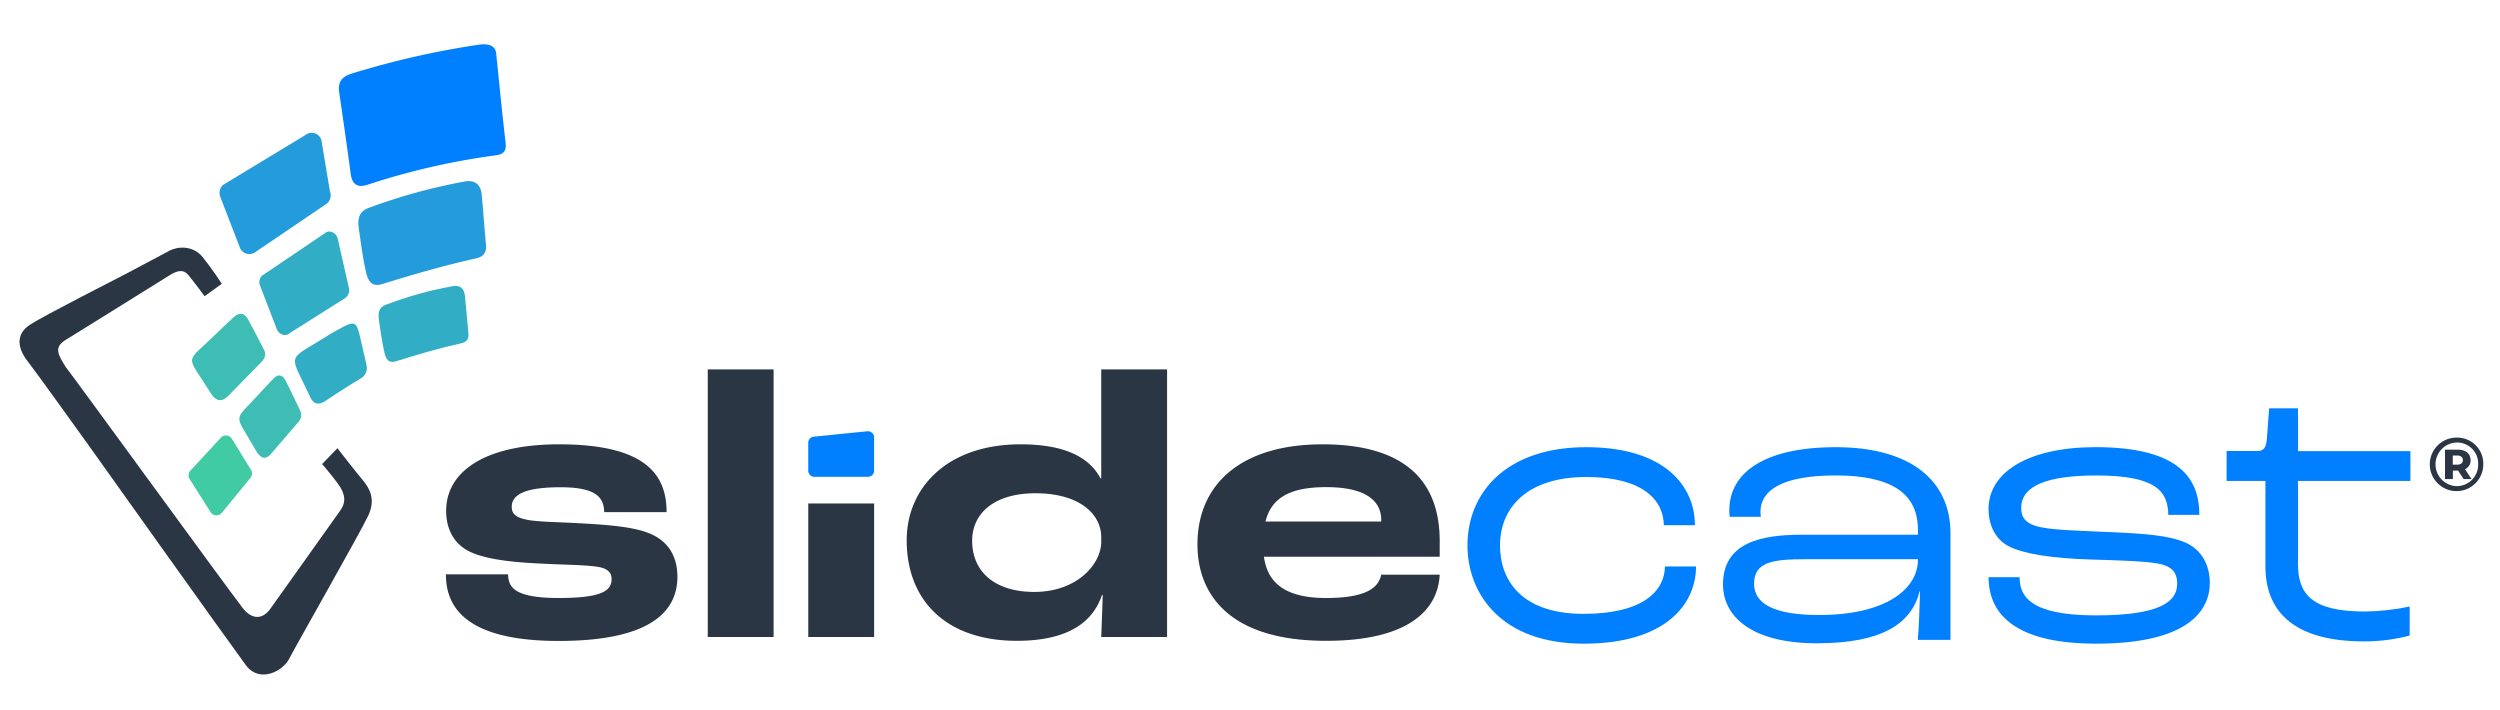
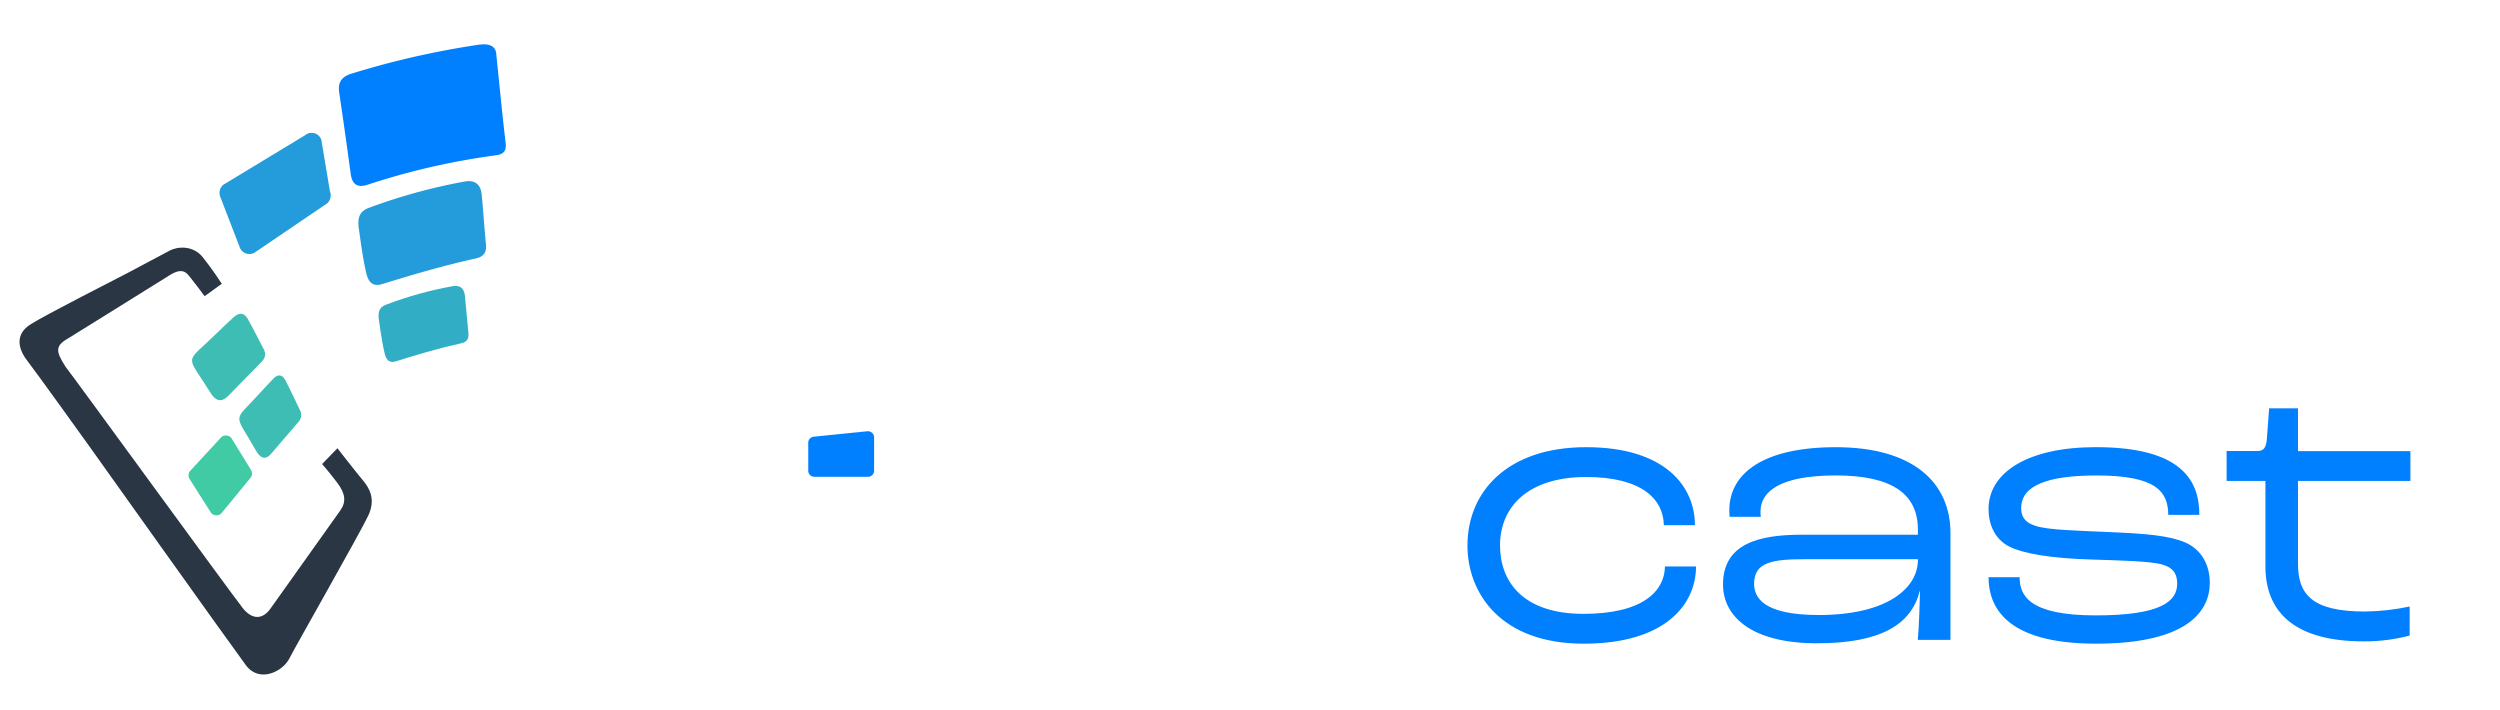
<svg xmlns="http://www.w3.org/2000/svg" id="Layer_1" x="0" y="0" style="enable-background:new 0 0 1500 425.73" version="1.1" viewBox="0 0 1500 425.73" xml:space="preserve">
  <style>.st0{fill:#0080ff}.st1{fill:#2a3644}.st2{fill:#249cdc}.st3{fill:#3dbdb3}.st4{fill:#31aec6}</style>
  <path d="M880.48 327.27c0-32.12 23.75-58.96 71.22-58.96 47.48 0 65.25 23.62 65.25 46.8H998.3c-.21-15.14-12.64-28.91-46.6-28.91-35.06 0-51.69 18.08-51.69 41.07 0 21.09 13.09 41.04 50.14 41.04 35.74 0 48.61-13.76 48.82-28.43h18.65c0 22.24-17.76 46.33-67.47 46.33s-69.67-30.29-69.67-58.94zM1033.8 350.65c0-25 22.6-29.82 47.28-29.82h69.67v-3.01c0-21.09-14.87-32.56-49.27-32.56-33.06 0-45.2 9.4-45.2 21.79-.01 1.01.07 2.02.23 3.01h-18.71c-.14-1.3-.21-2.6-.21-3.9 0-22.48 20.85-37.85 63.9-37.85 45.94 0 68.79 20.87 68.79 51.6v64h-19.59c.66-7.8 1.11-20.42 1.34-29.14h-.23c-5.05 19.66-22.81 31.2-61.64 31.2-39.52.01-56.36-16.28-56.36-35.32zm116.95-14.67v-.45h-67.24c-19.3 0-31.05 1.37-31.05 14.68 0 8.03 5.09 18.8 38.83 18.8 41.71-.01 59.46-16.52 59.46-33.03zM1193.13 346.3h18.64c0 11.24 6.03 22.93 45.71 22.93 39.28 0 48.82-8.48 48.82-19.03 0-5.27-1.78-9.4-8.87-11.47-7.1-2.06-26.64-2.53-42.61-3.01-23.52-.69-41.06-3.45-49.72-8.03-8.21-4.35-11.98-13.08-11.98-22.25 0-22.24 23.96-37.15 64.35-37.15 51.48 0 62.14 19.96 62.14 40.61h-18.64c-.21-13.77-6.87-23.62-43.05-23.62-29.29 0-45.2 6.03-45.2 19.5 0 5.05 1.99 8.71 8.65 10.77 7.99 2.53 24.41 2.76 43.93 3.68 21.97.92 35.95 2.06 45.71 6.19 10.44 4.52 14.87 14.22 14.87 24.3 0 16.75-13.09 36.48-68.34 36.48-55.25-.02-64.41-23.16-64.41-39.9zM1359.25 339.88v-51.32h-23.29V270.6h18.41c3.99 0 5.33-2.06 5.77-7.53l1.34-18.08h17.31v25.69h67.45v17.88h-67.45v49.72c0 18.35 8.42 28.63 40.15 28.63 9.03-.1 18.03-1.11 26.86-3.01v17.43c-8.99 2.37-18.25 3.55-27.54 3.5-43.47-.01-59.01-19.26-59.01-44.95z" class="st0" />
-   <path d="M267.54 344.58h37.29c.23 7.34 3.1 14.22 30.4 14.22 26.41 0 31.73-4.52 31.73-11.47 0-3.44-2-6.42-9.04-7.34-8.44-1.15-21.3-1.15-33.28-1.84-21.53-.92-37.06-3.44-45.2-8.48-8.14-5.05-11.75-13.56-11.75-23.17 0-23.85 23.75-39.91 67.68-39.91 52.58 0 64.58 18.59 64.58 40.68h-37.44c-.21-8.26-3.99-14.92-26.17-14.92-21.76 0-29.3 4.6-29.3 11.71 0 4.35 2.44 6.64 10.43 8.03 7.53 1.15 18.88 1.15 33.52 2.05 16.41.93 31.28 2.31 40.38 6.66 10.22 4.82 15.07 13.76 15.07 25.24 0 18.34-12.43 38.53-71.24 38.53s-67.66-22.79-67.66-39.99zM424.65 221.65h39.51V382.2h-39.51V221.65zM544.02 324.16c0-31.41 24.2-57.57 68.34-57.57 27.3 0 41.51 8.26 47.94 20.42h.44v-65.36h39.51V382.2h-39.51c.23-5.74.66-16.75.89-25.24h-.44c-5.11 15.37-19.09 27.53-51.05 27.53-42.6 0-66.12-24.32-66.12-60.33zm116.72.92v-2.74c0-13.77-12.87-26.38-39.49-26.38-24.86 0-37.95 12.16-37.95 28.45 0 18.8 13.76 30.74 37.28 30.74 25.74-.01 40.16-16.76 40.16-30.07zM863.81 334.03H758.35c2 14.22 10.88 24.77 37.29 24.77 24.18 0 31.5-6.19 33.06-13.98h35.12c-1.1 21.79-19.59 39.67-68.12 39.67-59.48 0-77.23-29.12-77.23-57.8 0-36.93 27.12-60.1 75-60.1 48.38 0 70.35 21.09 70.35 58.04l-.01 9.4zm-35.06-22.01c0-10.32-7.53-19.74-33.06-19.74-23.08 0-33.07 7.35-36.4 20.64h69.46v-.9zM484.96 302.09h39.51v80.11h-39.51zM1489.97 278.51c.06 8.86-7.08 16.09-15.94 16.15-8.86.06-16.09-7.08-16.15-15.94s7.08-16.09 15.94-16.15h.2c8.63-.18 15.77 6.66 15.96 15.29 0 .21 0 .43-.01.65zm-3.08 0c.23-6.94-5.22-12.76-12.16-12.99-.24-.01-.49-.01-.73 0-7.23.22-12.91 6.26-12.69 13.48.21 6.89 5.72 12.43 12.6 12.69 7.11.07 12.92-5.64 12.99-12.74-.01-.15-.01-.29-.01-.44zm-7.87 3.01 3.87 5.91h-4.73l-3.31-5.08h-3.13v5.08h-4.73V269.8h7.68c4.81 0 7.67 2.46 7.67 6.27a5.616 5.616 0 0 1-3.31 5.44l-.01.01zm-4.67-2.72c2.12 0 3.36-.99 3.36-2.73s-1.24-2.76-3.36-2.76h-2.68v5.48h2.68z" class="st1" />
  <path d="M524.46 282.53v-20.22a3.723 3.723 0 0 0-3.87-3.57c-.12 0-.24.01-.35.03L488.36 262a3.663 3.663 0 0 0-3.41 3.54v17c.07 2.03 1.78 3.62 3.81 3.56h31.9c2.03.05 3.73-1.54 3.8-3.57z" class="st0" />
  <path d="M122.77 177.71s-5.77-7.79-8.12-10.65c-2.35-2.86-4.52-7.22-12.94-1.88-8.42 5.33-54.24 33.73-59.97 37.32-8.56 4.79-8.75 7.68-2.41 17.55 4.79 6.03 99.52 136.22 105.09 143.13 5.62 8.33 12.79 9.82 18.47 1.13l41.3-58.04c3.63-5.1 3.09-10.09-1.81-16.57s-9.12-11.27-9.12-11.27l9.19-9.49s10.88 14 15.07 18.98c4.19 4.99 8.05 11.53 3.47 21.38s-43.51 78.17-47.43 85.88c-3.92 7.71-17.88 14.87-26.02 3.96S53.22 267.25 53.22 267.25 21.9 223.56 16.26 216.3c-5.63-7.26-7.01-15.74 1.64-21.41s50.61-26.86 58.49-31.02c7.88-4.16 20.79-11 25.34-13.47 4.55-2.47 13.98-3.48 19.95 3.96 5.97 7.44 11.39 15.9 11.39 15.9l-10.3 7.45z" class="st1" />
  <path d="M297.8 32.97c2 19.21 3.6 36.01 5.57 52.73.6 5.15-1.4 6.93-6.18 7.53-26 3.48-51.62 9.36-76.54 17.57-6.03 2.02-9.36 0-10.23-6.48-2.17-16.21-4.46-32.4-6.87-48.58-.93-6.18 1.13-9.6 7.31-11.54a513.369 513.369 0 0 1 75.89-17.3c7.39-1.14 10.9 1 11.05 6.07z" class="st0" />
-   <path d="M217.81 154.09c-.96-5.6-1.7-11.24-2.5-16.87s-.2-10.22 5.92-12.48a340.315 340.315 0 0 1 57.63-15.84c6.03-1.07 9.54 1.7 10.14 7.68.99 10.05 1.61 20.13 2.59 30.13.47 4.76-1.51 7.35-6.03 8.35-19 4.16-37.67 9.64-56.2 15.37-6.13 1.88-8.44-1.51-9.7-6.99-.71-3.07-1.31-6.2-1.85-9.35z" class="st2" />
+   <path d="M217.81 154.09c-.96-5.6-1.7-11.24-2.5-16.87s-.2-10.22 5.92-12.48a340.315 340.315 0 0 1 57.63-15.84c6.03-1.07 9.54 1.7 10.14 7.68.99 10.05 1.61 20.13 2.59 30.13.47 4.76-1.51 7.35-6.03 8.35-19 4.16-37.67 9.64-56.2 15.37-6.13 1.88-8.44-1.51-9.7-6.99-.71-3.07-1.31-6.2-1.85-9.35" class="st2" />
  <path d="M158.6 210.21c1.19 3.15 0 5.26-2 7.23-6.55 6.64-13.05 13.35-19.59 20.02-3.83 3.93-7.19 3.39-10.2-.98l-.42-.66c-15.01-24.29-15.91-16.71 3.68-35.92 3.33-3.27 6.75-6.45 10.17-9.61 3.1-2.85 6.19-2.85 8.33.93 3.59 6.32 6.8 12.83 10.03 18.99z" class="st3" />
  <path d="M229.26 204.56c-.72-4.14-1.3-8.32-1.9-12.51-.6-4.19-.24-7.53 4.04-9.16 13.07-4.99 26.59-8.74 40.36-11.21 4.26-.74 6.72 1.34 7.19 5.77.8 7.44 1.33 14.92 2.09 22.36.38 3.53-.98 5.42-4.16 6.12-13.3 2.91-26.35 6.8-39.35 10.86-4.29 1.34-5.94-1.18-6.87-5.26-.54-2.31-.99-4.63-1.4-6.97z" class="st4" />
  <path d="M180.25 246.66c.97 2.39.37 5.12-1.51 6.89-5.39 6.21-10.73 12.46-16.08 18.71-3.15 3.66-6.03 3.01-8.69-1.22-.14-.21-.26-.42-.38-.65-13.42-23.7-13.95-16.45 2.17-34.38 2.74-3.01 5.56-6.03 8.38-8.93 2.55-2.65 5.18-2.58 7.1 1.11 3.21 6.13 6.11 12.49 9.01 18.47z" class="st3" />
  <path d="m150.31 286.68-17.24 21.02a4.143 4.143 0 0 1-6.73-.45l-12.6-19.87c-.92-1.51-.8-3.43.32-4.81l18.28-19.78a4.157 4.157 0 0 1 6.75.46l11.48 18.64c.94 1.47.84 3.4-.26 4.79z" style="fill:#40cba4" />
-   <path d="M217.7 209.43c.71 3.01 1.51 6.16 2.11 9.24a7.3 7.3 0 0 1-3.77 8.62c-7.41 4.52-13.41 8.33-20.58 13.15-4.37 2.92-7.34 2.14-9.45-2.41-12.31-26.67-14.48-21 9.33-35.86 2.89-1.81 5.85-3.51 8.84-5.14 9.42-5.18 9.81-3.66 12.29 7.01l1.23 5.39z" class="st4" />
  <path d="m196.35 121.97-42.85 29.09a6.156 6.156 0 0 1-8.65-.9c-.47-.57-.82-1.23-1.06-1.93l-11.63-30.13c-.98-2.5-.32-5.35 1.67-7.16l49.28-29.85a6.13 6.13 0 0 1 8.63.88c.48.58.84 1.25 1.08 1.97l5.14 30.87c1 2.49.36 5.33-1.61 7.16z" class="st2" />
-   <path d="M209.18 172.33c.87 2.56-.16 5.38-2.47 6.78l-32.95 20.79c-2.46 2.26-6.42.92-7.77-2.64l-9.93-25.82a5.488 5.488 0 0 1 1.15-6.03l37.55-25.37c2.46-2.26 6.42-.92 7.76 2.64l6.7 29.56-.04.09z" class="st4" />
</svg>